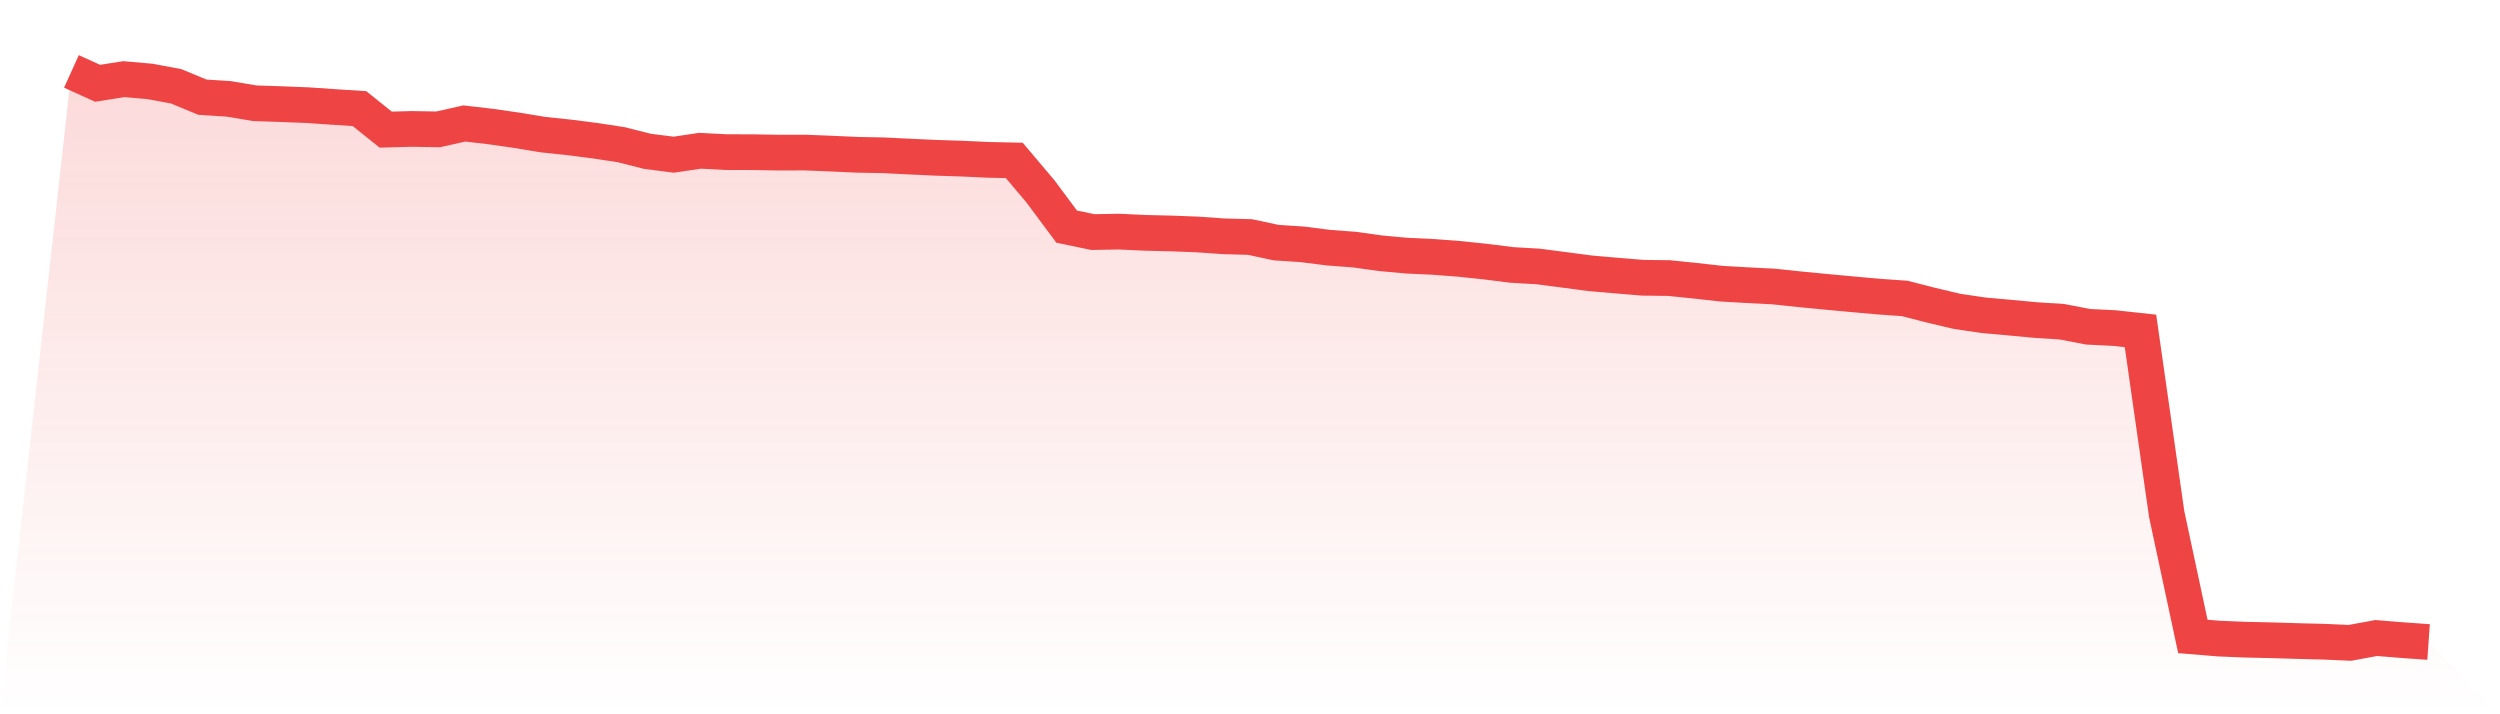
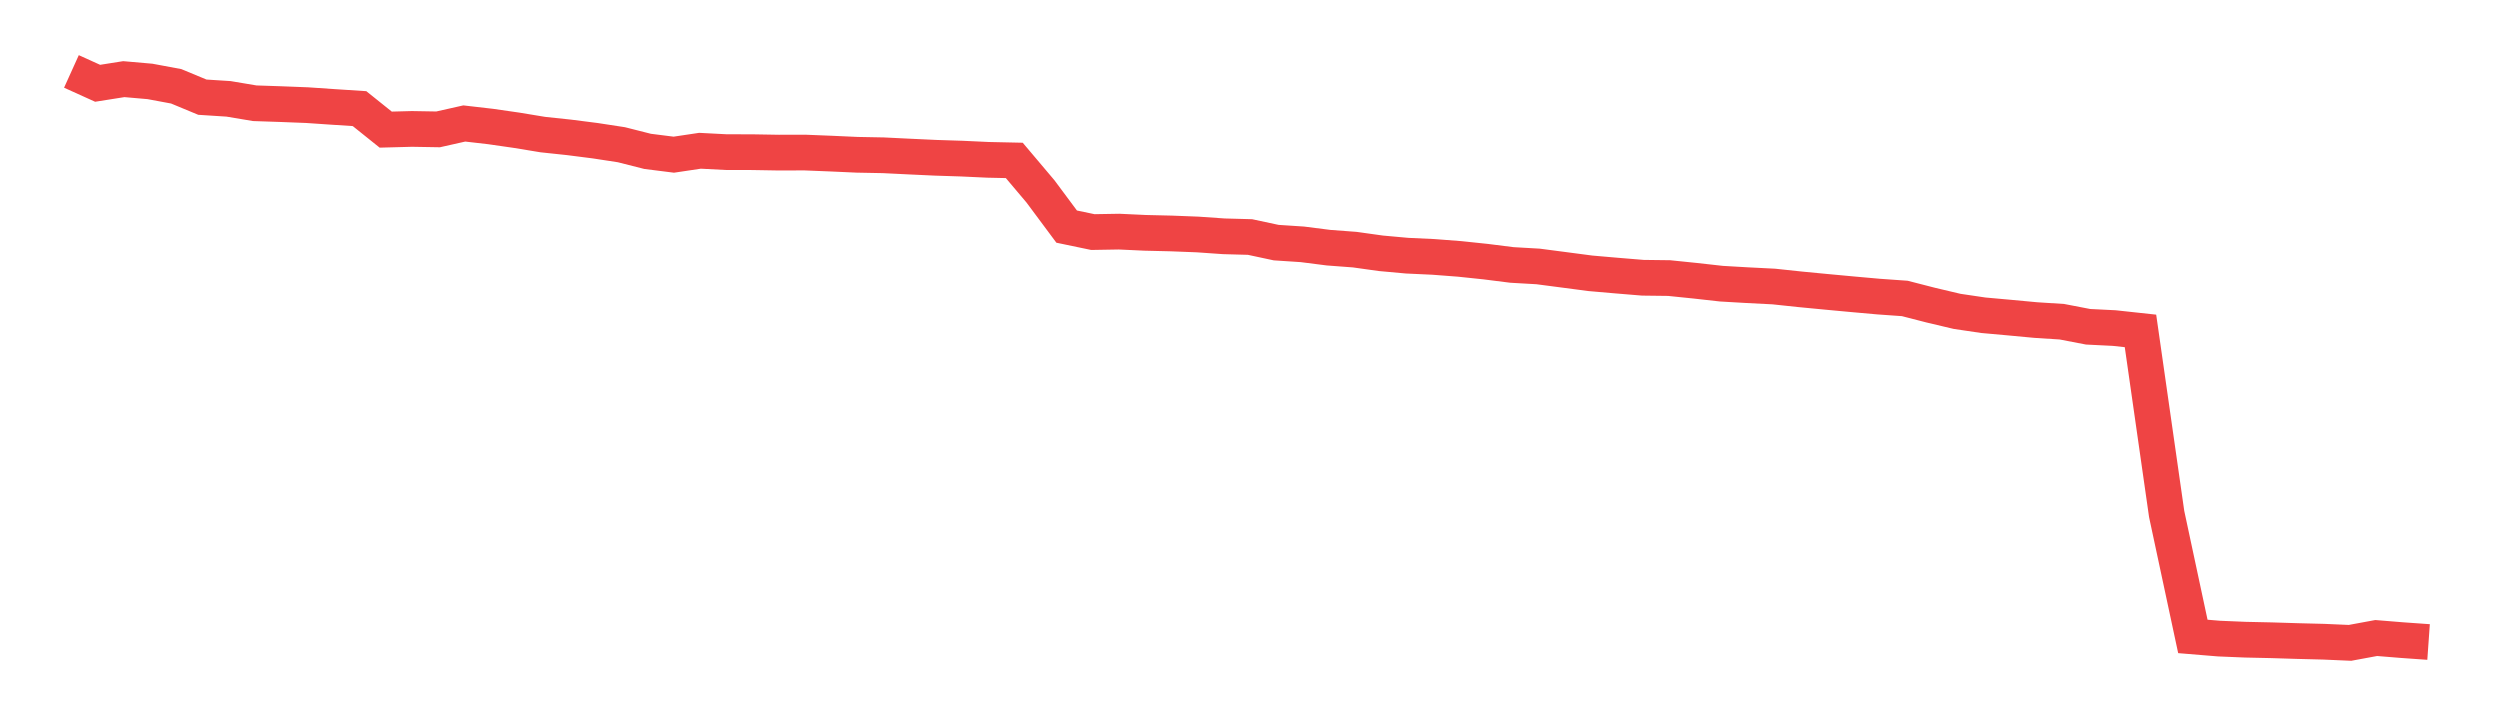
<svg xmlns="http://www.w3.org/2000/svg" viewBox="0 0 140 40">
  <defs>
    <linearGradient id="gradient" x1="0" x2="0" y1="0" y2="1">
      <stop offset="0%" stop-color="#ef4444" stop-opacity="0.2" />
      <stop offset="100%" stop-color="#ef4444" stop-opacity="0" />
    </linearGradient>
  </defs>
-   <path d="M4,4 L4,4 L5.467,4.664 L6.933,4.432 L8.4,4.56 L9.867,4.833 L11.333,5.442 L12.8,5.536 L14.267,5.782 L15.733,5.831 L17.2,5.888 L18.667,5.988 L20.133,6.083 L21.6,7.259 L23.067,7.22 L24.533,7.245 L26,6.915 L27.467,7.084 L28.933,7.295 L30.4,7.537 L31.867,7.693 L33.333,7.88 L34.8,8.105 L36.267,8.477 L37.733,8.662 L39.2,8.443 L40.667,8.519 L42.133,8.522 L43.6,8.547 L45.067,8.543 L46.533,8.602 L48,8.668 L49.467,8.696 L50.933,8.768 L52.4,8.836 L53.867,8.883 L55.333,8.951 L56.8,8.983 L58.267,10.719 L59.733,12.69 L61.2,12.996 L62.667,12.971 L64.133,13.039 L65.6,13.074 L67.067,13.131 L68.533,13.233 L70,13.273 L71.467,13.587 L72.933,13.683 L74.4,13.87 L75.867,13.98 L77.333,14.185 L78.8,14.318 L80.267,14.386 L81.733,14.498 L83.2,14.652 L84.667,14.837 L86.133,14.921 L87.6,15.113 L89.067,15.306 L90.533,15.433 L92,15.554 L93.467,15.572 L94.933,15.722 L96.4,15.886 L97.867,15.971 L99.333,16.045 L100.8,16.201 L102.267,16.342 L103.733,16.478 L105.2,16.609 L106.667,16.713 L108.133,17.09 L109.6,17.437 L111.067,17.654 L112.533,17.786 L114,17.923 L115.467,18.017 L116.933,18.299 L118.4,18.372 L119.867,18.531 L121.333,28.784 L122.8,35.64 L124.267,35.761 L125.733,35.822 L127.2,35.854 L128.667,35.899 L130.133,35.936 L131.6,36 L133.067,35.729 L134.533,35.848 L136,35.952 L140,40 L0,40 z" fill="url(#gradient)" />
  <path d="M4,4 L4,4 L5.467,4.664 L6.933,4.432 L8.4,4.56 L9.867,4.833 L11.333,5.442 L12.8,5.536 L14.267,5.782 L15.733,5.831 L17.2,5.888 L18.667,5.988 L20.133,6.083 L21.6,7.259 L23.067,7.22 L24.533,7.245 L26,6.915 L27.467,7.084 L28.933,7.295 L30.4,7.537 L31.867,7.693 L33.333,7.88 L34.8,8.105 L36.267,8.477 L37.733,8.662 L39.2,8.443 L40.667,8.519 L42.133,8.522 L43.6,8.547 L45.067,8.543 L46.533,8.602 L48,8.668 L49.467,8.696 L50.933,8.768 L52.4,8.836 L53.867,8.883 L55.333,8.951 L56.8,8.983 L58.267,10.719 L59.733,12.69 L61.2,12.996 L62.667,12.971 L64.133,13.039 L65.6,13.074 L67.067,13.131 L68.533,13.233 L70,13.273 L71.467,13.587 L72.933,13.683 L74.4,13.87 L75.867,13.98 L77.333,14.185 L78.8,14.318 L80.267,14.386 L81.733,14.498 L83.2,14.652 L84.667,14.837 L86.133,14.921 L87.6,15.113 L89.067,15.306 L90.533,15.433 L92,15.554 L93.467,15.572 L94.933,15.722 L96.4,15.886 L97.867,15.971 L99.333,16.045 L100.8,16.201 L102.267,16.342 L103.733,16.478 L105.2,16.609 L106.667,16.713 L108.133,17.09 L109.6,17.437 L111.067,17.654 L112.533,17.786 L114,17.923 L115.467,18.017 L116.933,18.299 L118.4,18.372 L119.867,18.531 L121.333,28.784 L122.8,35.64 L124.267,35.761 L125.733,35.822 L127.2,35.854 L128.667,35.899 L130.133,35.936 L131.6,36 L133.067,35.729 L134.533,35.848 L136,35.952" fill="none" stroke="#ef4444" stroke-width="2" />
</svg>